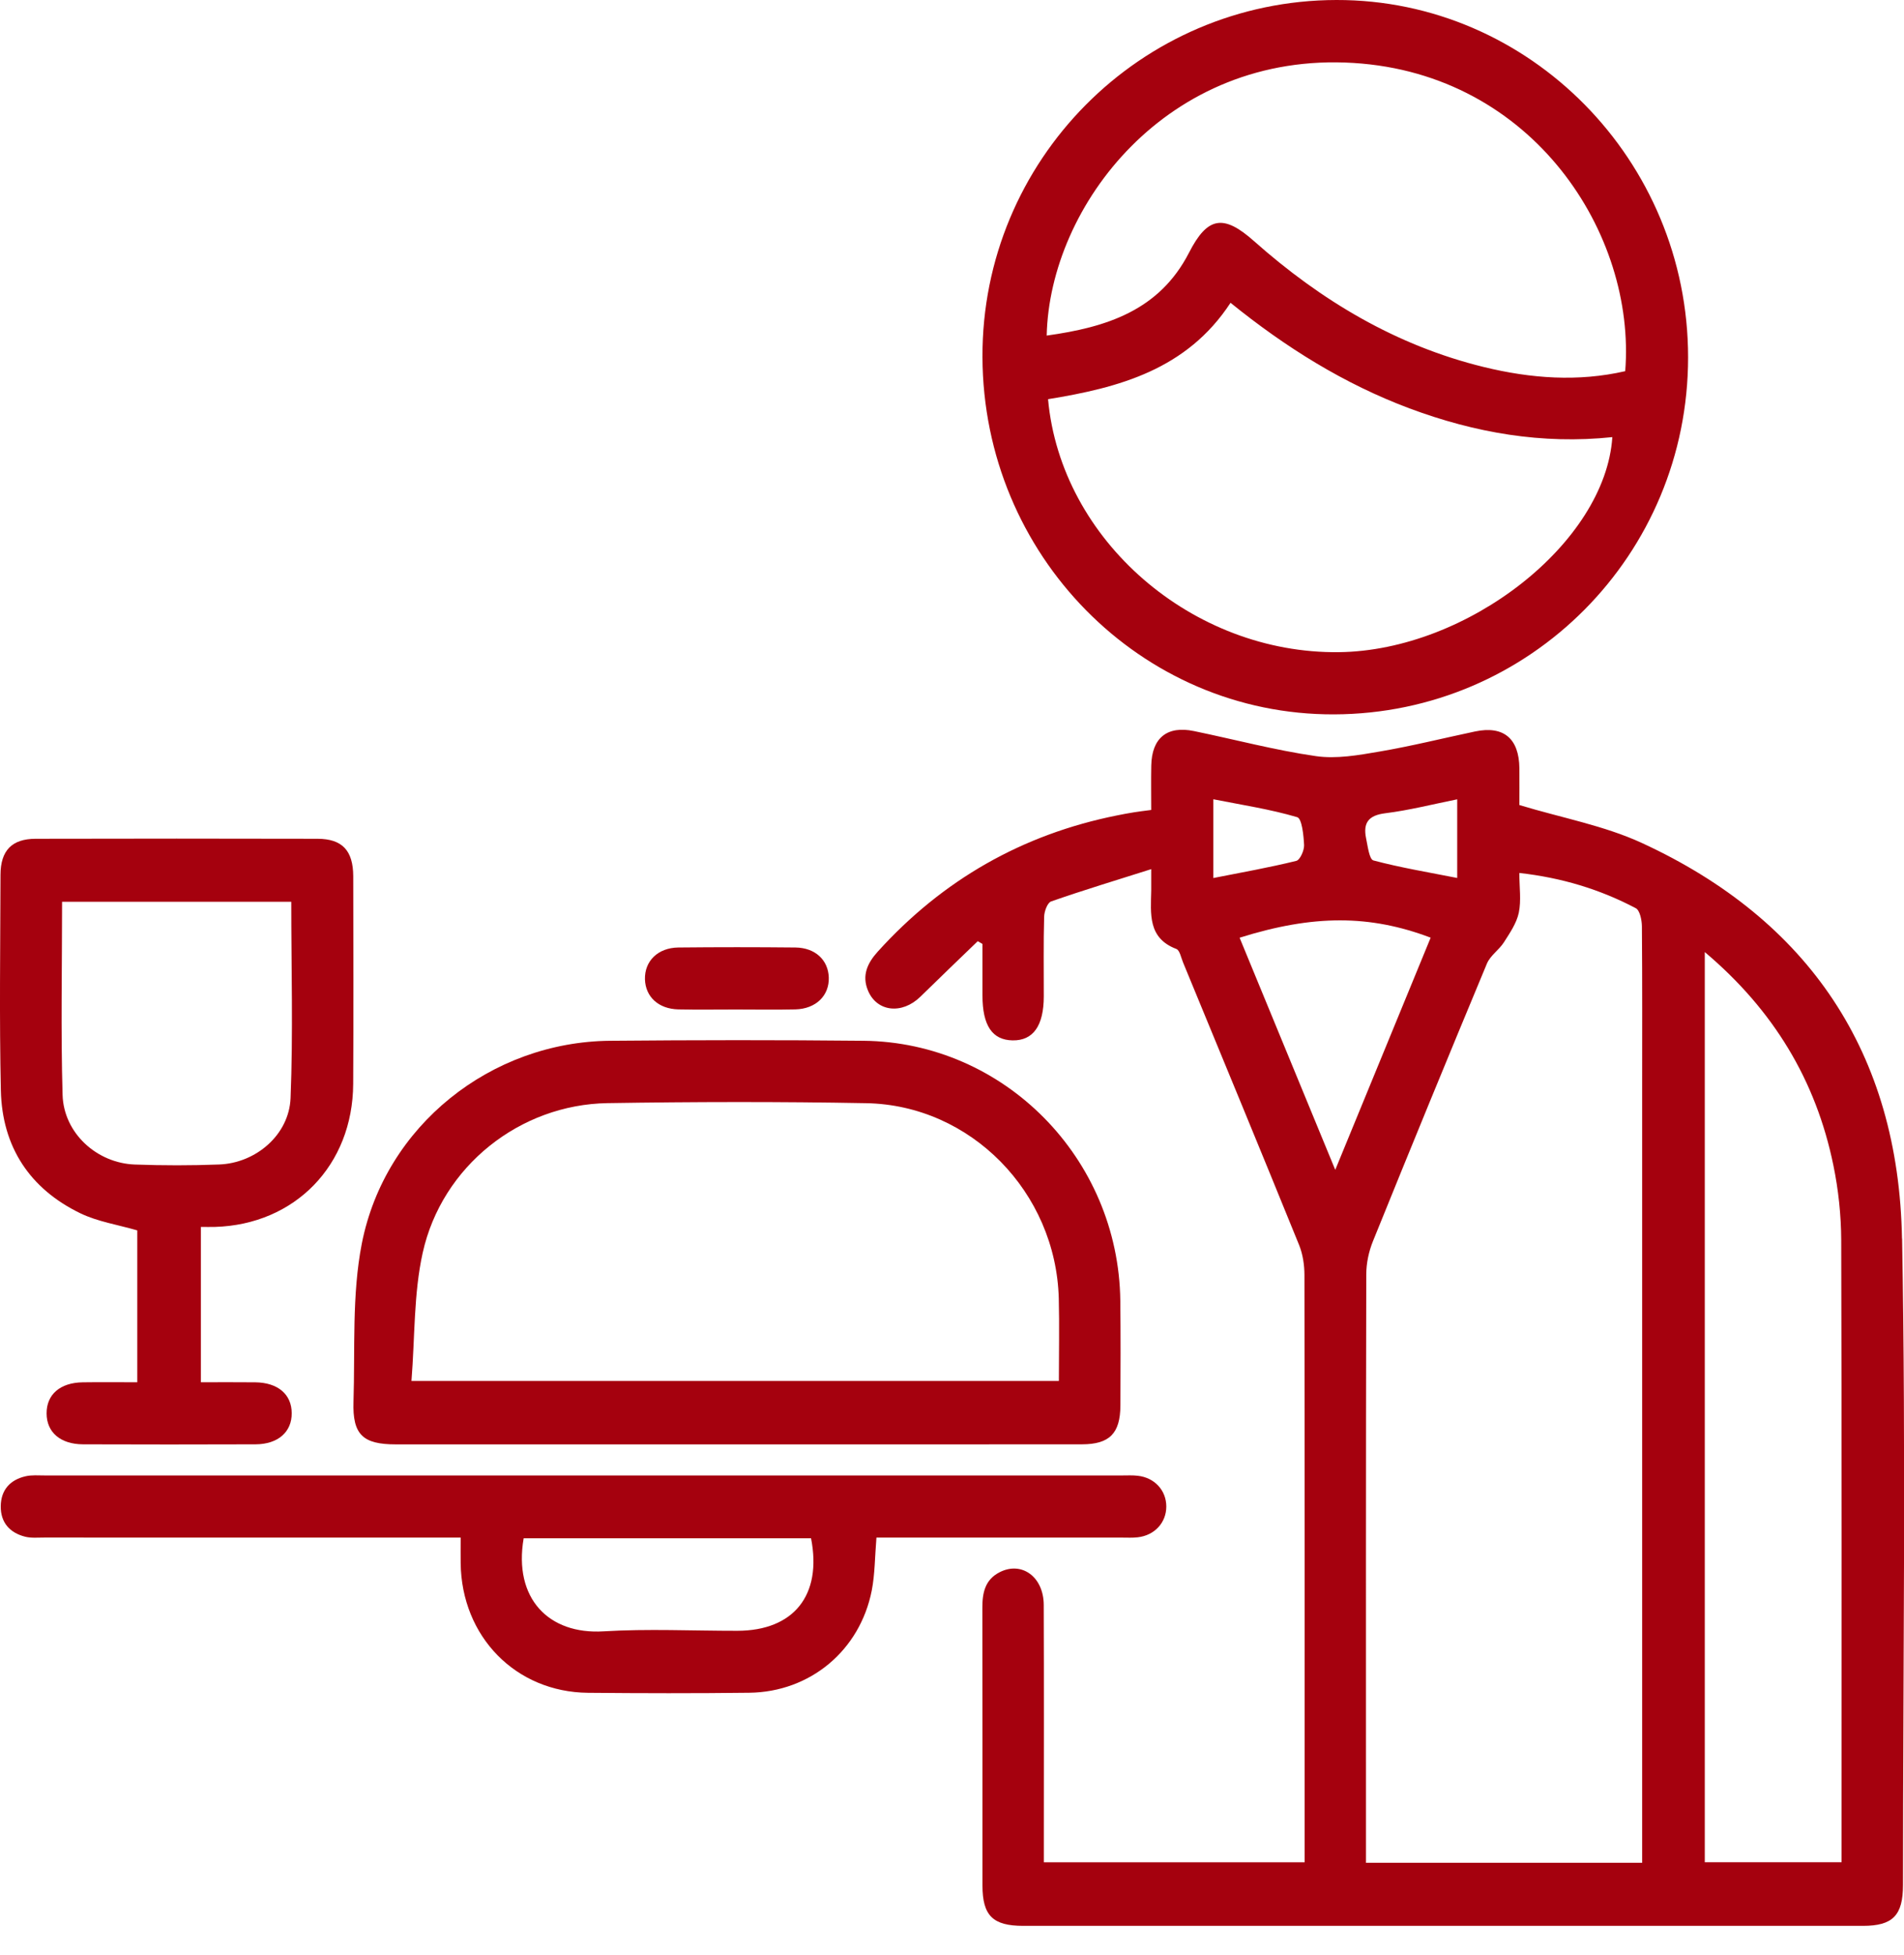
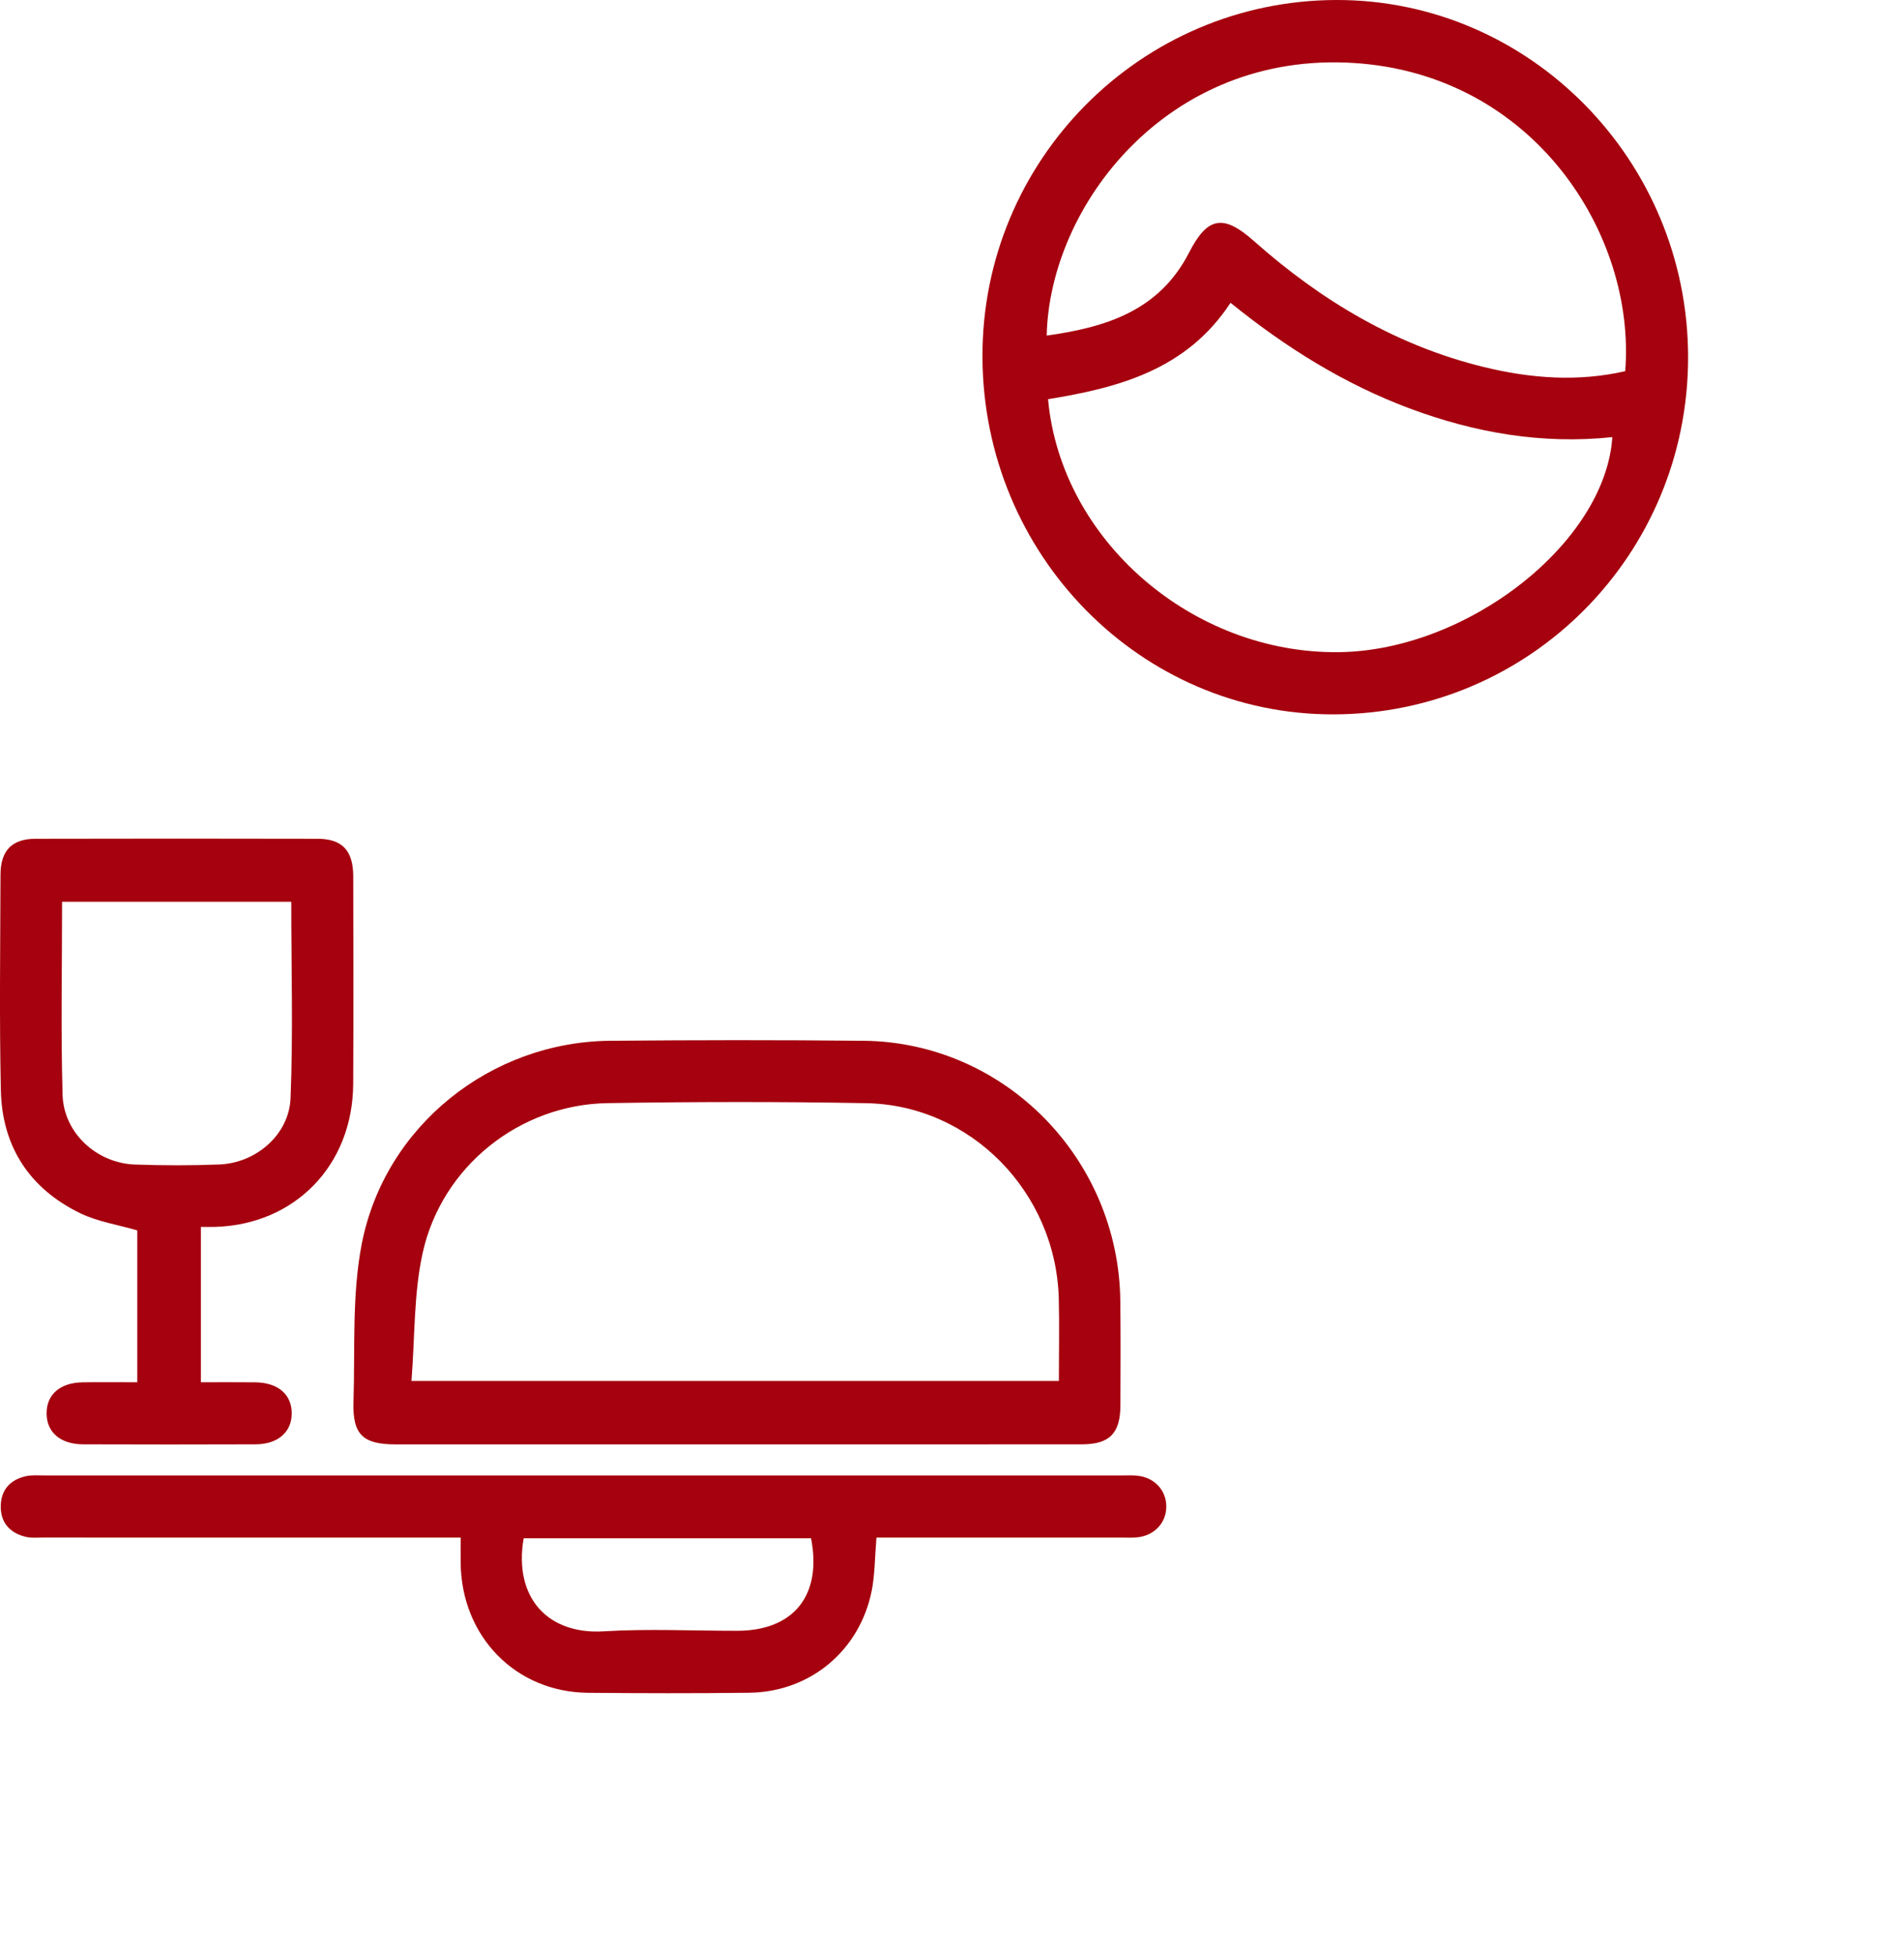
<svg xmlns="http://www.w3.org/2000/svg" width="38" height="39" viewBox="0 0 38 39" fill="none">
  <g clip-path="url(#clip0_2484_4206)">
-     <path d="M37.96 24.71C37.893 21.009 36.1 18.353 32.769 16.818C32.016 16.471 31.176 16.319 30.324 16.061C30.324 15.864 30.326 15.596 30.324 15.327C30.317 14.732 30.008 14.474 29.44 14.593C28.804 14.727 28.173 14.885 27.532 14.994C27.114 15.066 26.673 15.145 26.261 15.085C25.444 14.967 24.64 14.752 23.828 14.585C23.292 14.474 22.987 14.724 22.977 15.274C22.971 15.556 22.976 15.839 22.976 16.159C22.83 16.179 22.73 16.189 22.631 16.206C22.518 16.224 22.405 16.245 22.293 16.268C20.406 16.646 18.814 17.552 17.515 18.989C17.31 19.217 17.198 19.462 17.323 19.762C17.501 20.189 18.002 20.243 18.369 19.885C18.748 19.514 19.131 19.146 19.514 18.777C19.545 18.794 19.576 18.813 19.608 18.832C19.608 19.174 19.608 19.517 19.608 19.859C19.608 20.46 19.803 20.75 20.21 20.756C20.62 20.763 20.831 20.465 20.832 19.878C20.833 19.349 20.824 18.819 20.839 18.29C20.841 18.184 20.904 18.01 20.979 17.984C21.62 17.76 22.27 17.564 22.976 17.34C22.976 17.562 22.977 17.664 22.976 17.765C22.967 18.23 22.904 18.714 23.477 18.932C23.546 18.958 23.572 19.107 23.611 19.2C24.386 21.079 25.163 22.957 25.928 24.84C26.002 25.024 26.034 25.238 26.034 25.438C26.04 29.206 26.038 32.975 26.038 36.744V37.154H20.833V36.704C20.833 35.142 20.837 33.581 20.831 32.019C20.829 31.459 20.392 31.142 19.952 31.366C19.657 31.516 19.605 31.779 19.606 32.081C19.61 33.927 19.607 35.773 19.608 37.618C19.609 38.218 19.815 38.422 20.422 38.422C26.008 38.422 31.595 38.422 37.181 38.422C37.777 38.422 37.98 38.213 37.98 37.604C37.98 33.305 38.04 29.007 37.962 24.71H37.96ZM27.646 16.225C28.122 16.166 28.591 16.046 29.083 15.947V17.516C28.512 17.403 27.954 17.311 27.41 17.166C27.328 17.144 27.297 16.879 27.264 16.723C27.201 16.414 27.315 16.266 27.646 16.225ZM24.216 15.946C24.788 16.059 25.349 16.144 25.889 16.303C25.984 16.331 26.017 16.664 26.027 16.859C26.031 16.965 25.947 17.156 25.871 17.175C25.331 17.308 24.783 17.405 24.216 17.517V15.946ZM24.74 18.708C26.212 18.246 27.338 18.247 28.553 18.707C27.932 20.218 27.311 21.729 26.649 23.339C25.988 21.736 25.369 20.235 24.74 18.708ZM32.774 21.807V37.164H27.262V36.77C27.262 32.989 27.259 29.206 27.268 25.425C27.268 25.201 27.319 24.964 27.404 24.756C28.152 22.908 28.909 21.064 29.676 19.224C29.744 19.062 29.919 18.951 30.016 18.798C30.134 18.613 30.268 18.418 30.312 18.21C30.363 17.966 30.323 17.701 30.323 17.416C31.168 17.511 31.931 17.742 32.647 18.119C32.728 18.162 32.767 18.354 32.769 18.477C32.778 19.587 32.774 20.697 32.774 21.807ZM36.754 36.894V37.153H34.024V18.994C35.392 20.148 36.241 21.549 36.59 23.246C36.691 23.735 36.745 24.243 36.747 24.742C36.759 28.793 36.754 32.844 36.754 36.894Z" fill="#A5010E" />
    <path d="M26.671 1.40695e-05C22.761 0.008 19.593 3.203 19.608 7.125C19.623 11.073 22.766 14.266 26.625 14.252C30.54 14.239 33.691 11.063 33.691 7.129C33.691 3.196 30.525 -0.008 26.671 1.40695e-05ZM26.722 13.011C23.804 13.046 21.173 10.782 20.917 7.964C22.323 7.736 23.684 7.378 24.559 6.041C25.663 6.934 26.827 7.659 28.129 8.147C29.439 8.636 30.781 8.868 32.179 8.721C32.04 10.828 29.289 12.981 26.722 13.011ZM29.617 7.323C27.869 6.896 26.368 6 25.026 4.809C24.416 4.267 24.098 4.323 23.731 5.04C23.137 6.197 22.082 6.529 20.89 6.695C20.946 4.107 23.295 1.025 27.013 1.256C30.608 1.479 32.653 4.676 32.436 7.405C31.495 7.621 30.553 7.551 29.617 7.323Z" fill="#A5010E" />
    <path d="M22.359 25.951C22.325 23.106 20.041 20.79 17.23 20.764C15.546 20.747 13.862 20.749 12.179 20.764C9.802 20.784 7.685 22.454 7.221 24.81C7.021 25.833 7.088 26.912 7.055 27.967C7.034 28.622 7.243 28.816 7.896 28.816C10.166 28.816 12.437 28.816 14.707 28.816C16.977 28.816 19.298 28.817 21.595 28.815C22.144 28.814 22.358 28.597 22.361 28.042C22.364 27.345 22.367 26.647 22.359 25.951ZM21.133 27.55H8.212C8.282 26.676 8.255 25.812 8.436 24.995C8.819 23.266 10.376 22.036 12.124 22.008C13.845 21.981 15.566 21.977 17.286 22.009C19.376 22.046 21.074 23.787 21.131 25.904C21.145 26.443 21.133 26.984 21.133 27.55Z" fill="#A5010E" />
    <path d="M22.705 29.442C22.604 29.43 22.501 29.436 22.399 29.436H0.893C0.766 29.436 0.634 29.424 0.512 29.452C0.203 29.522 0.018 29.725 0.015 30.05C0.011 30.376 0.196 30.581 0.502 30.658C0.622 30.688 0.755 30.675 0.882 30.675C3.509 30.676 6.137 30.676 8.765 30.676H9.194C9.194 30.879 9.192 31.032 9.194 31.185C9.211 32.651 10.292 33.759 11.736 33.772C12.808 33.782 13.879 33.784 14.951 33.771C16.168 33.758 17.163 32.929 17.399 31.729C17.462 31.403 17.46 31.064 17.492 30.676H22.399C22.501 30.676 22.603 30.682 22.705 30.67C23.042 30.633 23.277 30.378 23.277 30.056C23.277 29.734 23.043 29.478 22.705 29.442ZM14.717 32.535C13.826 32.536 12.933 32.492 12.045 32.546C10.951 32.613 10.245 31.891 10.451 30.69H16.187C16.41 31.825 15.841 32.533 14.717 32.535Z" fill="#A5010E" />
    <path d="M7.05 17.481C7.048 16.967 6.829 16.735 6.336 16.734C4.461 16.73 2.585 16.729 0.711 16.734C0.237 16.735 0.011 16.968 0.01 17.454C0.006 18.887 -0.014 20.32 0.017 21.752C0.042 22.883 0.596 23.717 1.602 24.205C1.95 24.373 2.348 24.433 2.74 24.547V27.577C2.361 27.577 2.006 27.573 1.651 27.578C1.2 27.584 0.928 27.821 0.93 28.199C0.931 28.575 1.205 28.813 1.657 28.815C2.804 28.819 3.953 28.819 5.101 28.815C5.549 28.813 5.825 28.568 5.822 28.193C5.821 27.818 5.546 27.583 5.095 27.578C4.731 27.574 4.367 27.577 4.009 27.577V24.478C4.115 24.478 4.201 24.48 4.287 24.478C5.888 24.432 7.041 23.246 7.049 21.624C7.057 20.244 7.053 18.862 7.05 17.481ZM5.799 21.908C5.769 22.642 5.106 23.204 4.376 23.232C3.816 23.254 3.254 23.253 2.693 23.233C1.931 23.206 1.271 22.605 1.249 21.843C1.212 20.569 1.239 19.293 1.239 17.991H5.813C5.813 19.309 5.851 20.611 5.799 21.908Z" fill="#A5010E" />
-     <path d="M16.541 19.502C16.552 19.864 16.283 20.128 15.873 20.138C15.478 20.147 15.082 20.14 14.687 20.14C14.291 20.14 13.921 20.146 13.539 20.138C13.142 20.129 12.883 19.887 12.872 19.539C12.862 19.175 13.129 18.908 13.54 18.903C14.318 18.895 15.097 18.895 15.874 18.903C16.27 18.908 16.53 19.152 16.541 19.502Z" fill="#A5010E" />
  </g>
  <defs>
    <clipPath id="clip0_2484_4206">
      <rect width="38" height="38.422" fill="white" />
    </clipPath>
  </defs>
</svg>